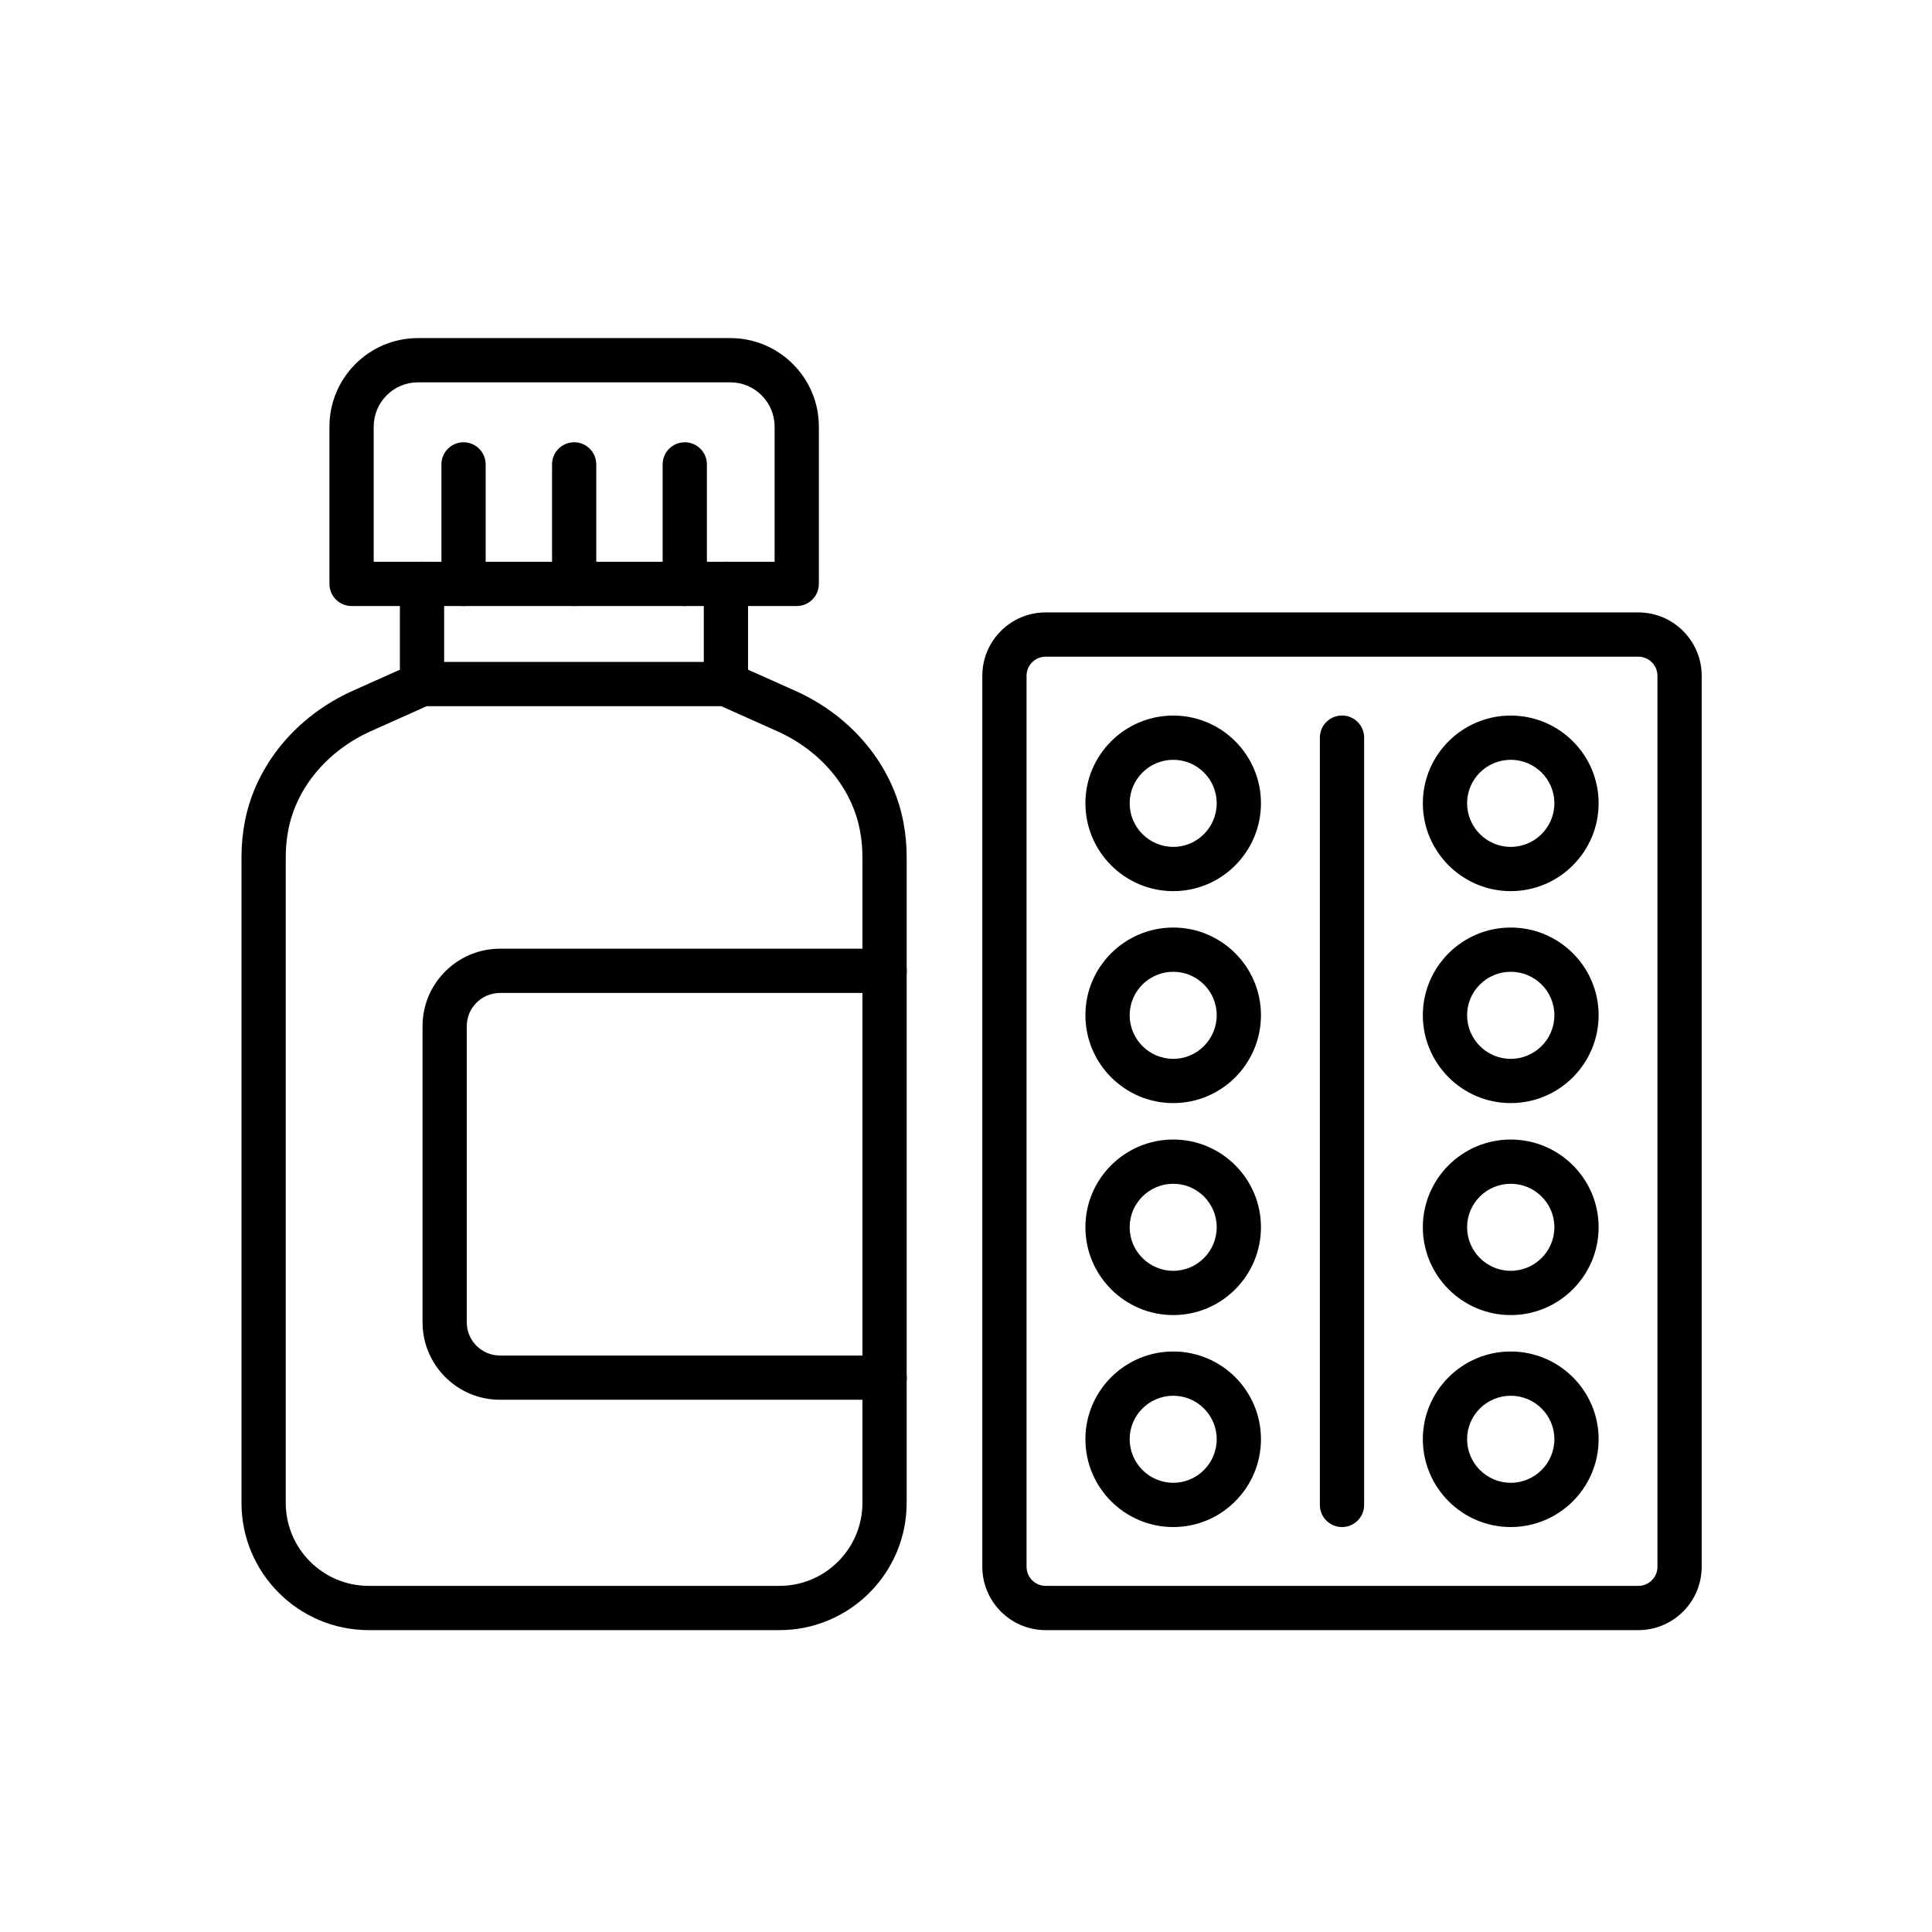
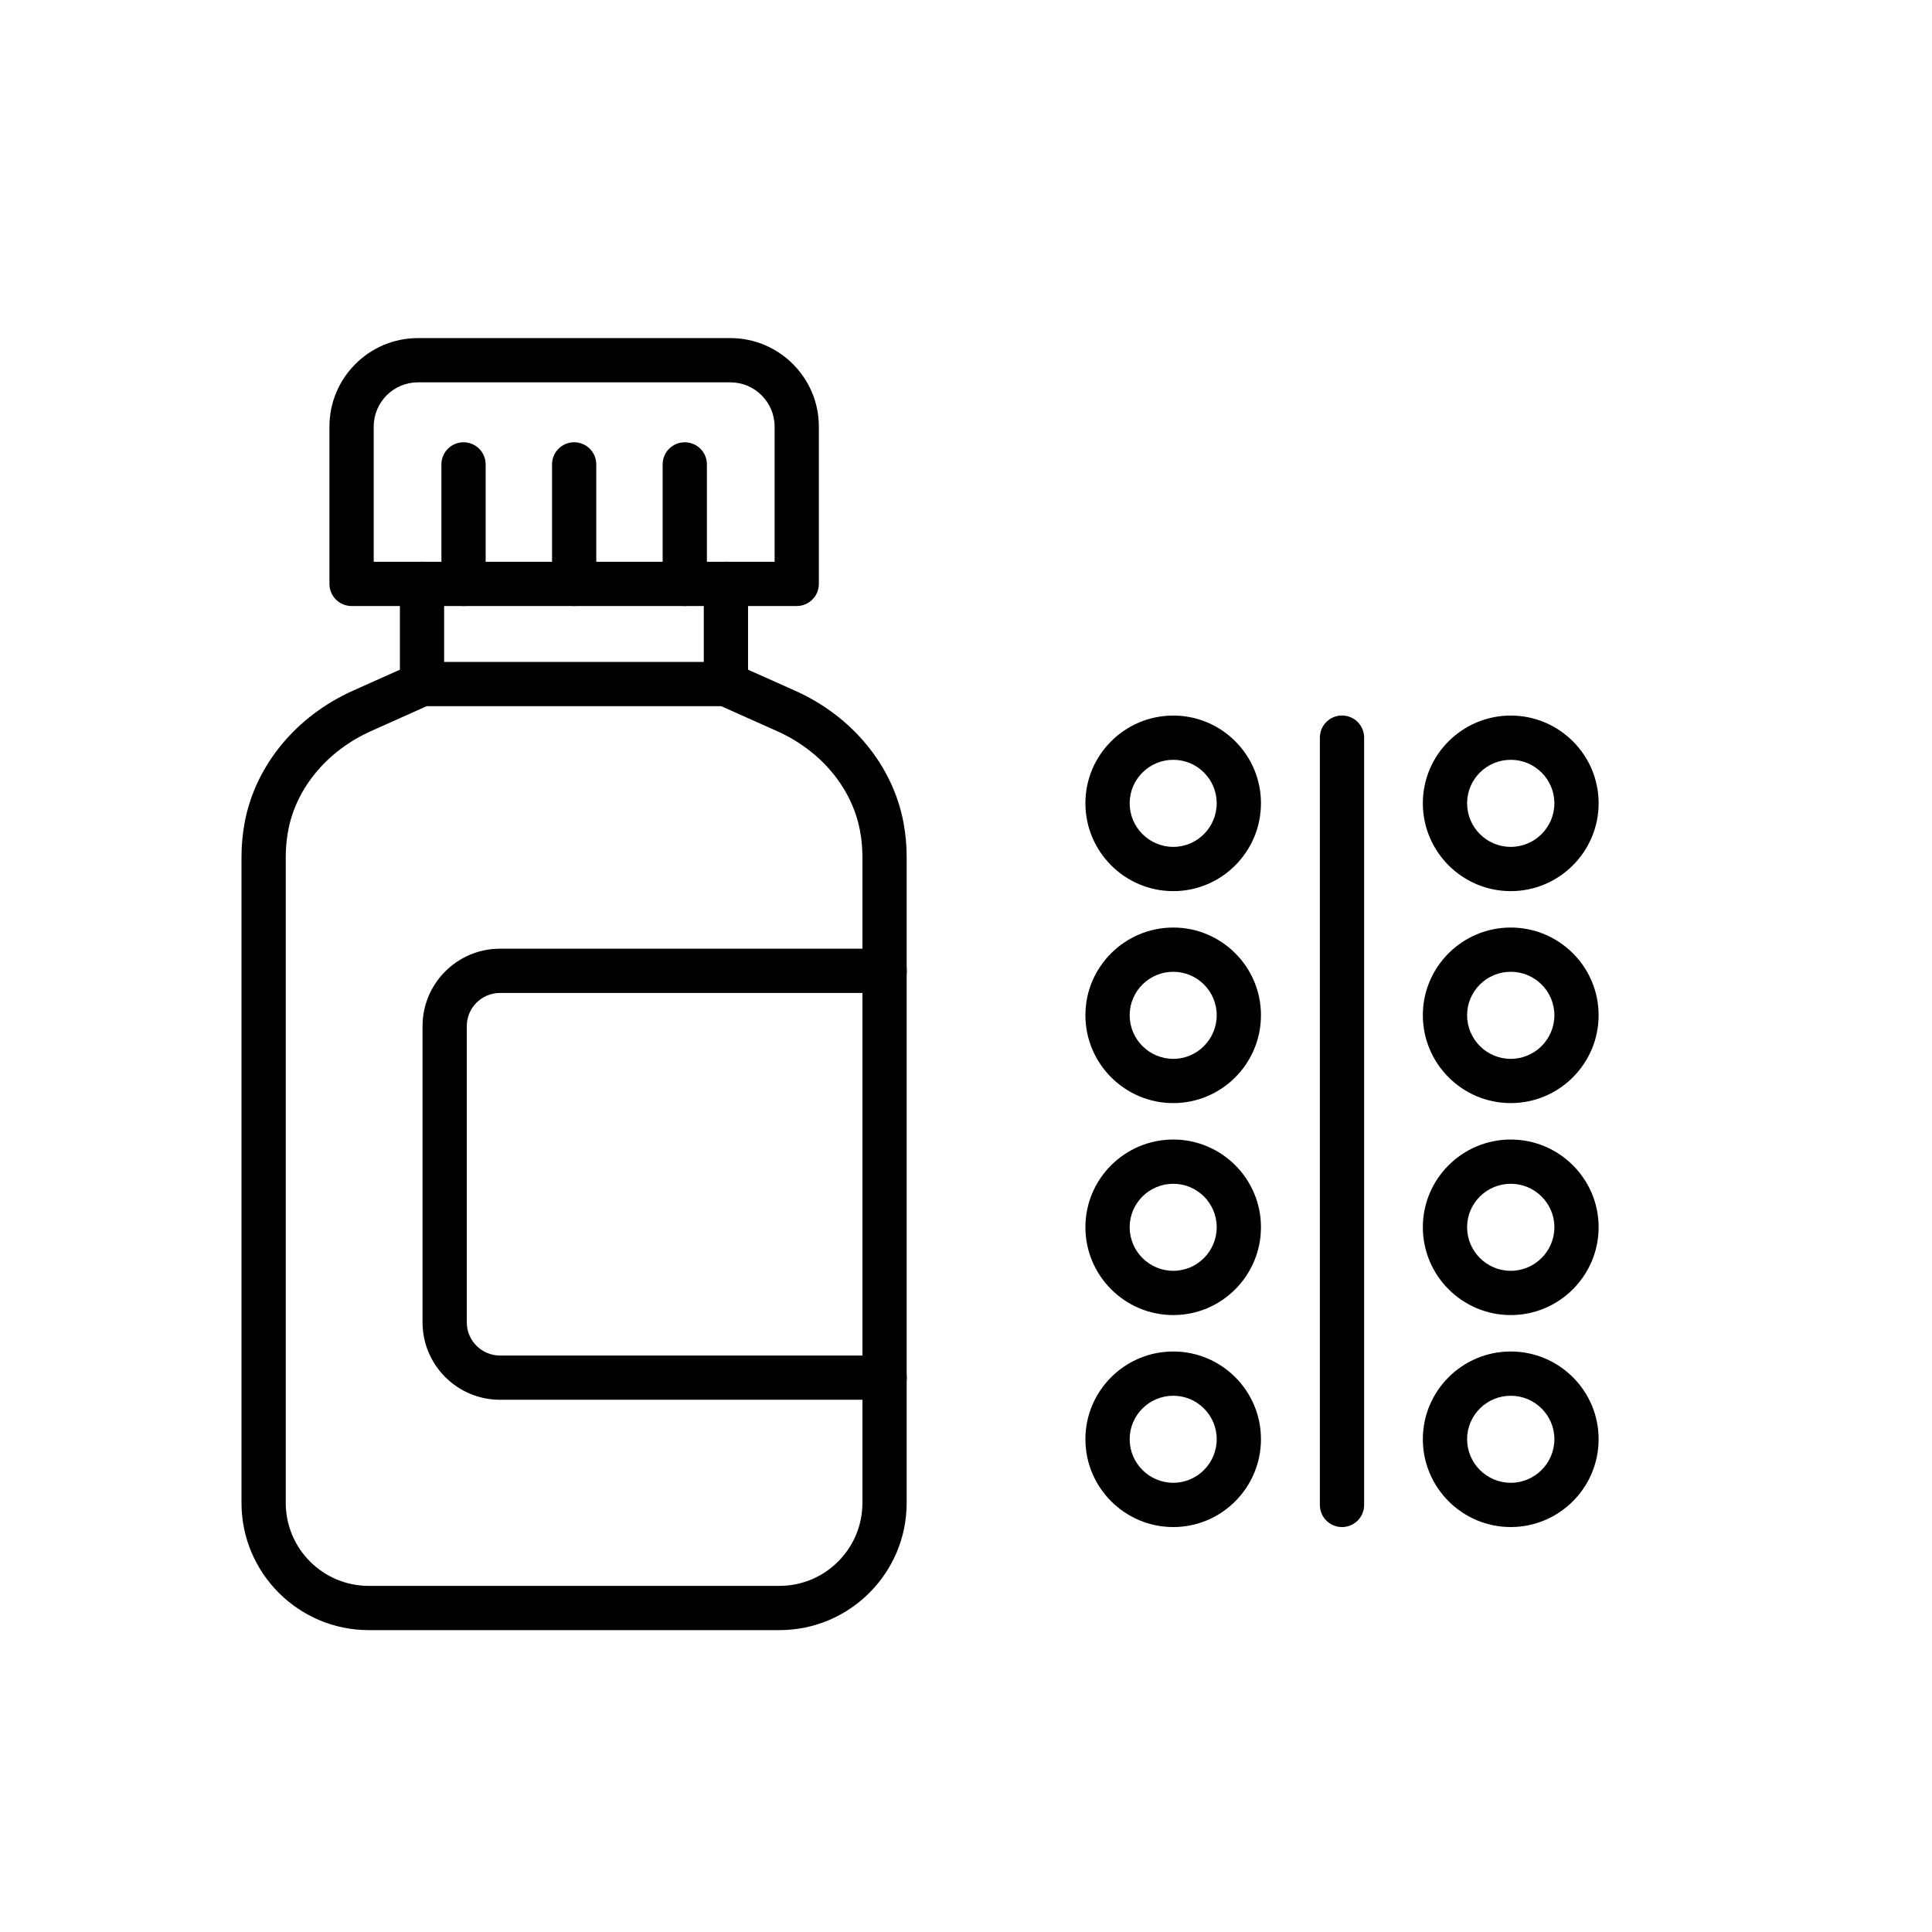
<svg xmlns="http://www.w3.org/2000/svg" width="128" height="128" viewBox="0 0 128 128" fill="none">
-   <path d="M108.544 108H69.278C66.963 108 65.081 106.118 65.081 103.803V44.771C65.081 42.456 66.963 40.574 69.278 40.574H108.544C110.859 40.574 112.741 42.456 112.741 44.771V103.803C112.741 106.118 110.859 108 108.544 108ZM69.278 43.506C68.581 43.506 68.012 44.074 68.012 44.771V103.803C68.012 104.5 68.581 105.068 69.278 105.068H108.544C109.242 105.068 109.81 104.5 109.81 103.803V44.771C109.81 44.074 109.242 43.506 108.544 43.506H69.278Z" fill="black" />
  <path d="M88.911 101.172C88.101 101.172 87.445 100.517 87.445 99.706V48.869C87.445 48.059 88.101 47.404 88.911 47.404C89.721 47.404 90.377 48.059 90.377 48.869V99.706C90.377 100.517 89.721 101.172 88.911 101.172Z" fill="black" />
  <path d="M100.09 59.04C96.88 59.04 94.267 56.427 94.267 53.217C94.267 50.013 96.88 47.408 100.09 47.408C103.301 47.408 105.913 50.013 105.913 53.217C105.913 56.427 103.301 59.04 100.09 59.04ZM100.09 50.339C98.496 50.339 97.199 51.63 97.199 53.217C97.199 54.811 98.496 56.108 100.09 56.108C101.685 56.108 102.982 54.811 102.982 53.217C102.982 51.63 101.685 50.339 100.09 50.339Z" fill="black" />
  <path d="M77.733 59.04C74.522 59.04 71.911 56.427 71.911 53.217C71.911 50.013 74.522 47.408 77.733 47.408C80.937 47.408 83.542 50.013 83.542 53.217C83.542 56.427 80.937 59.04 77.733 59.04ZM77.733 50.339C76.14 50.339 74.843 51.63 74.843 53.217C74.843 54.811 76.14 56.108 77.733 56.108C79.319 56.108 80.61 54.811 80.61 53.217C80.61 51.63 79.319 50.339 77.733 50.339Z" fill="black" />
  <path d="M100.09 73.083C96.88 73.083 94.267 70.471 94.267 67.26C94.267 64.057 96.88 61.452 100.09 61.452C103.301 61.452 105.913 64.057 105.913 67.26C105.913 70.471 103.301 73.083 100.09 73.083ZM100.09 64.383C98.496 64.383 97.199 65.674 97.199 67.26C97.199 68.855 98.496 70.152 100.09 70.152C101.685 70.152 102.982 68.855 102.982 67.26C102.982 65.674 101.685 64.383 100.09 64.383Z" fill="black" />
  <path d="M77.733 73.083C74.522 73.083 71.911 70.471 71.911 67.26C71.911 64.057 74.522 61.452 77.733 61.452C80.937 61.452 83.542 64.057 83.542 67.26C83.542 70.471 80.937 73.083 77.733 73.083ZM77.733 64.383C76.14 64.383 74.843 65.674 74.843 67.26C74.843 68.855 76.14 70.152 77.733 70.152C79.319 70.152 80.61 68.855 80.61 67.26C80.61 65.674 79.319 64.383 77.733 64.383Z" fill="black" />
  <path d="M100.09 87.127C96.88 87.127 94.267 84.516 94.267 81.305C94.267 78.102 96.88 75.497 100.09 75.497C103.301 75.497 105.913 78.102 105.913 81.305C105.913 84.516 103.301 87.127 100.09 87.127ZM100.09 78.428C98.496 78.428 97.199 79.719 97.199 81.305C97.199 82.899 98.496 84.195 100.09 84.195C101.685 84.195 102.982 82.899 102.982 81.305C102.982 79.719 101.685 78.428 100.09 78.428Z" fill="black" />
  <path d="M77.733 87.127C74.522 87.127 71.911 84.516 71.911 81.305C71.911 78.102 74.522 75.497 77.733 75.497C80.937 75.497 83.542 78.102 83.542 81.305C83.542 84.516 80.937 87.127 77.733 87.127ZM77.733 78.428C76.14 78.428 74.843 79.719 74.843 81.305C74.843 82.899 76.14 84.195 77.733 84.195C79.319 84.195 80.61 82.899 80.61 81.305C80.61 79.719 79.319 78.428 77.733 78.428Z" fill="black" />
  <path d="M100.09 101.171C96.88 101.171 94.267 98.56 94.267 95.349C94.267 92.146 96.88 89.54 100.09 89.54C103.301 89.54 105.913 92.146 105.913 95.349C105.913 98.56 103.301 101.171 100.09 101.171ZM100.09 92.472C98.496 92.472 97.199 93.763 97.199 95.349C97.199 96.942 98.496 98.239 100.09 98.239C101.685 98.239 102.982 96.942 102.982 95.349C102.982 93.763 101.685 92.472 100.09 92.472Z" fill="black" />
  <path d="M77.733 101.171C74.522 101.171 71.911 98.56 71.911 95.349C71.911 92.146 74.522 89.54 77.733 89.54C80.937 89.54 83.542 92.146 83.542 95.349C83.542 98.56 80.937 101.171 77.733 101.171ZM77.733 92.472C76.14 92.472 74.843 93.763 74.843 95.349C74.843 96.942 76.14 98.239 77.733 98.239C79.319 98.239 80.61 96.942 80.61 95.349C80.61 93.763 79.319 92.472 77.733 92.472Z" fill="black" />
  <path d="M51.644 108H24.427C19.78 108 16 104.22 16 99.573V56.761C16 55.991 16.073 55.218 16.216 54.463C16.929 50.706 19.611 47.451 23.389 45.757L27.361 43.981C27.549 43.897 27.753 43.854 27.959 43.854H48.094C48.3 43.854 48.503 43.897 48.692 43.981L52.673 45.76C56.453 47.449 59.137 50.704 59.853 54.468C59.996 55.221 60.069 55.993 60.069 56.767V99.573C60.069 104.22 56.29 108 51.644 108ZM28.273 46.785L24.587 48.434C21.684 49.734 19.63 52.193 19.096 55.012C18.987 55.586 18.932 56.174 18.932 56.761V99.573C18.932 102.604 21.396 105.068 24.427 105.068H51.644C54.673 105.068 57.138 102.604 57.138 99.573V56.767C57.138 56.178 57.082 55.589 56.973 55.016C56.438 52.193 54.382 49.734 51.476 48.437L47.782 46.785H28.273Z" fill="black" />
  <path d="M27.959 46.785C27.149 46.785 26.494 46.13 26.494 45.319V38.68C26.494 37.87 27.149 37.215 27.959 37.215C28.77 37.215 29.425 37.87 29.425 38.68V45.319C29.425 46.13 28.77 46.785 27.959 46.785Z" fill="black" />
  <path d="M48.094 46.785C47.284 46.785 46.628 46.13 46.628 45.319V38.68C46.628 37.87 47.284 37.215 48.094 37.215C48.904 37.215 49.56 37.87 49.56 38.68V45.319C49.56 46.13 48.904 46.785 48.094 46.785Z" fill="black" />
  <path d="M58.611 92.738H33.124C30.296 92.738 27.994 90.436 27.994 87.608V67.985C27.994 65.156 30.296 62.854 33.124 62.854H58.611C59.421 62.854 60.076 63.51 60.076 64.32C60.076 65.13 59.421 65.786 58.611 65.786H33.124C31.912 65.786 30.925 66.772 30.925 67.985V87.608C30.925 88.82 31.912 89.807 33.124 89.807H58.611C59.421 89.807 60.076 90.462 60.076 91.272C60.076 92.083 59.421 92.738 58.611 92.738Z" fill="black" />
  <path d="M52.785 40.151H23.293C22.483 40.151 21.827 39.495 21.827 38.685V28.262C21.827 25.029 24.457 22.399 27.69 22.399H48.387C51.621 22.399 54.251 25.029 54.251 28.262V38.685C54.251 39.495 53.595 40.151 52.785 40.151ZM24.759 37.219H51.319V28.262C51.319 26.646 50.003 25.331 48.387 25.331H27.69C26.074 25.331 24.759 26.646 24.759 28.262V37.219Z" fill="black" />
  <path d="M38.04 40.151C37.23 40.151 36.574 39.495 36.574 38.685V30.767C36.574 29.957 37.23 29.302 38.04 29.302C38.85 29.302 39.505 29.957 39.505 30.767V38.685C39.505 39.495 38.85 40.151 38.04 40.151Z" fill="black" />
  <path d="M30.711 40.151C29.901 40.151 29.245 39.495 29.245 38.685V30.767C29.245 29.957 29.901 29.302 30.711 29.302C31.521 29.302 32.176 29.957 32.176 30.767V38.685C32.176 39.495 31.521 40.151 30.711 40.151Z" fill="black" />
  <path d="M45.368 40.151C44.558 40.151 43.903 39.495 43.903 38.685V30.767C43.903 29.957 44.558 29.302 45.368 29.302C46.179 29.302 46.834 29.957 46.834 30.767V38.685C46.834 39.495 46.179 40.151 45.368 40.151Z" fill="black" />
</svg>